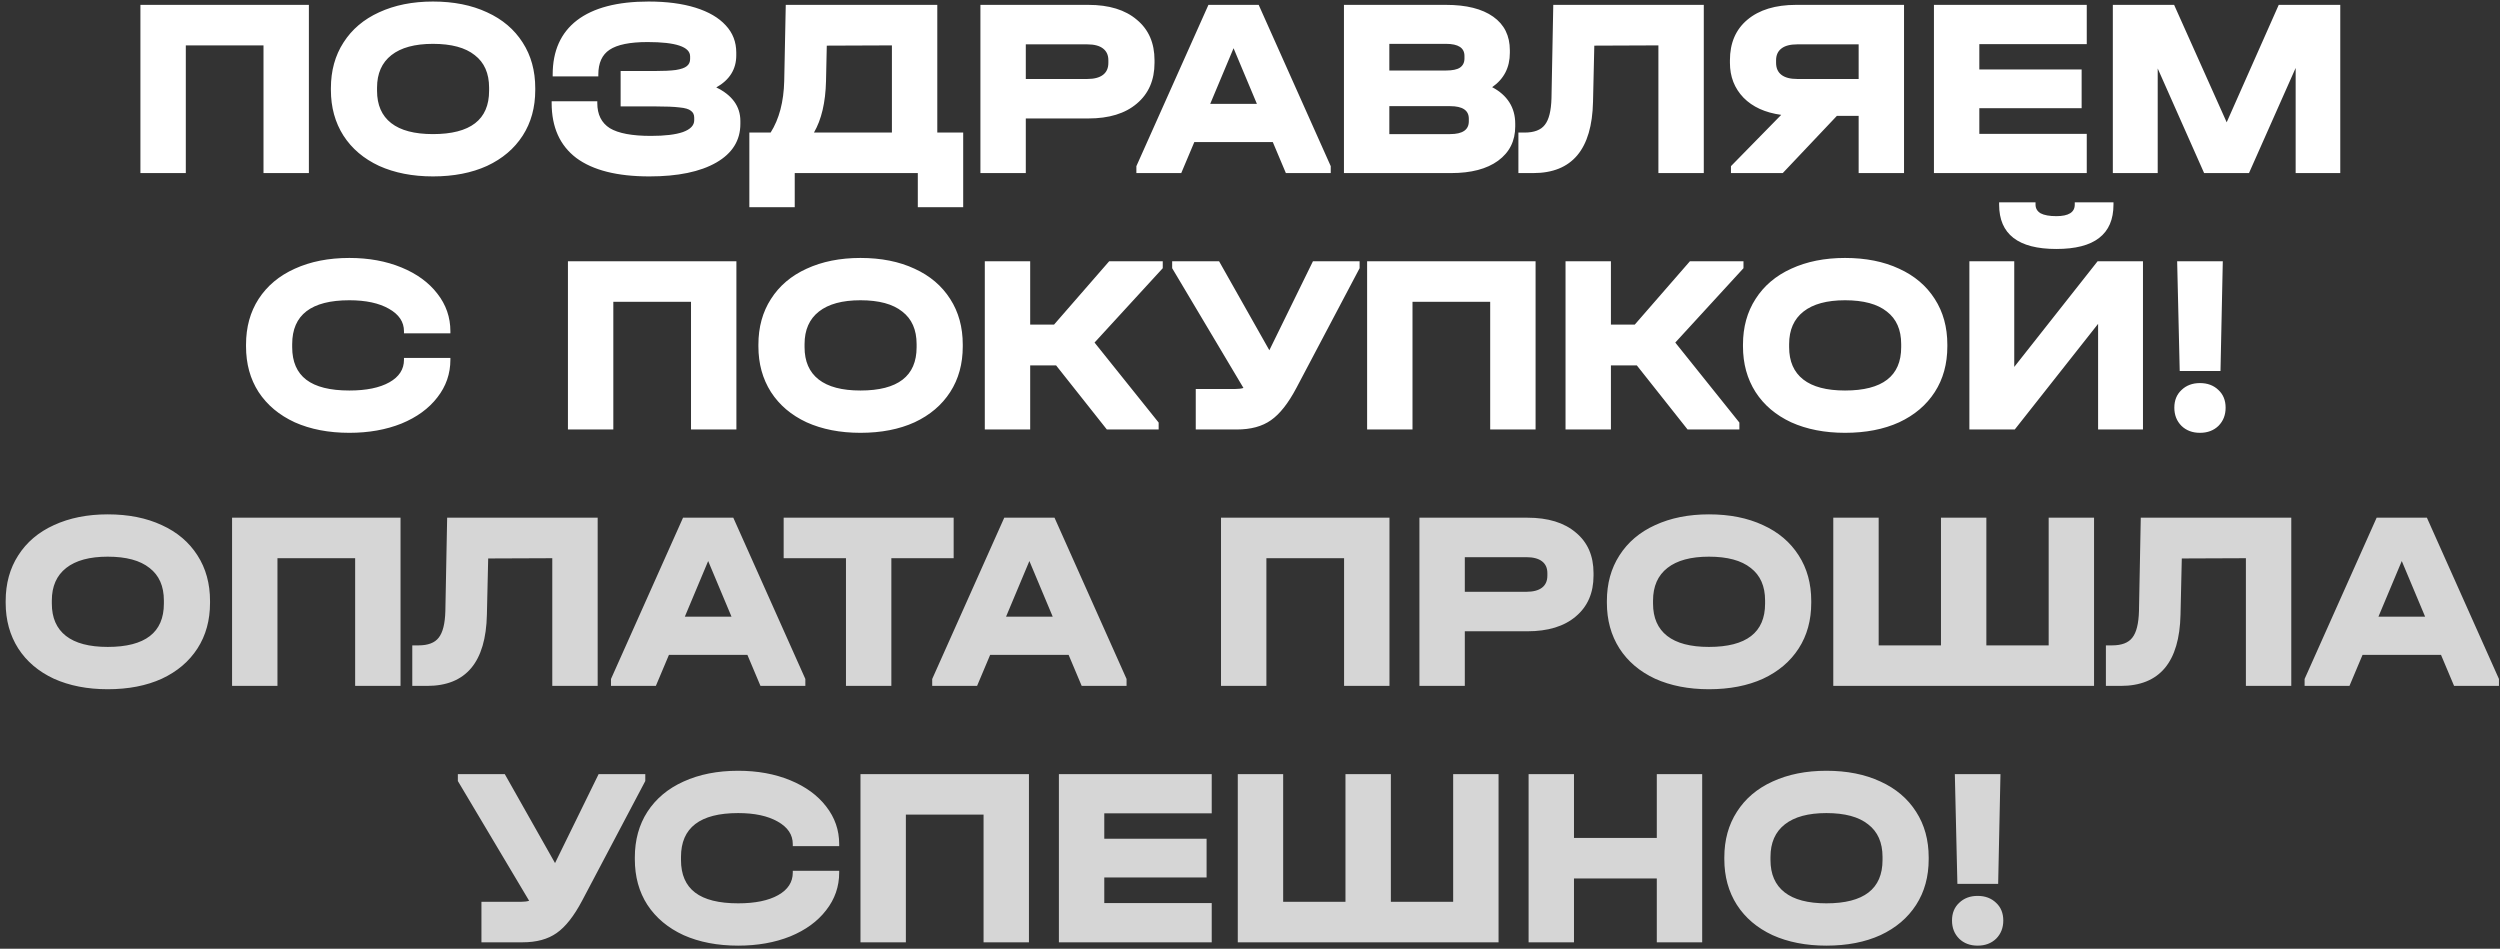
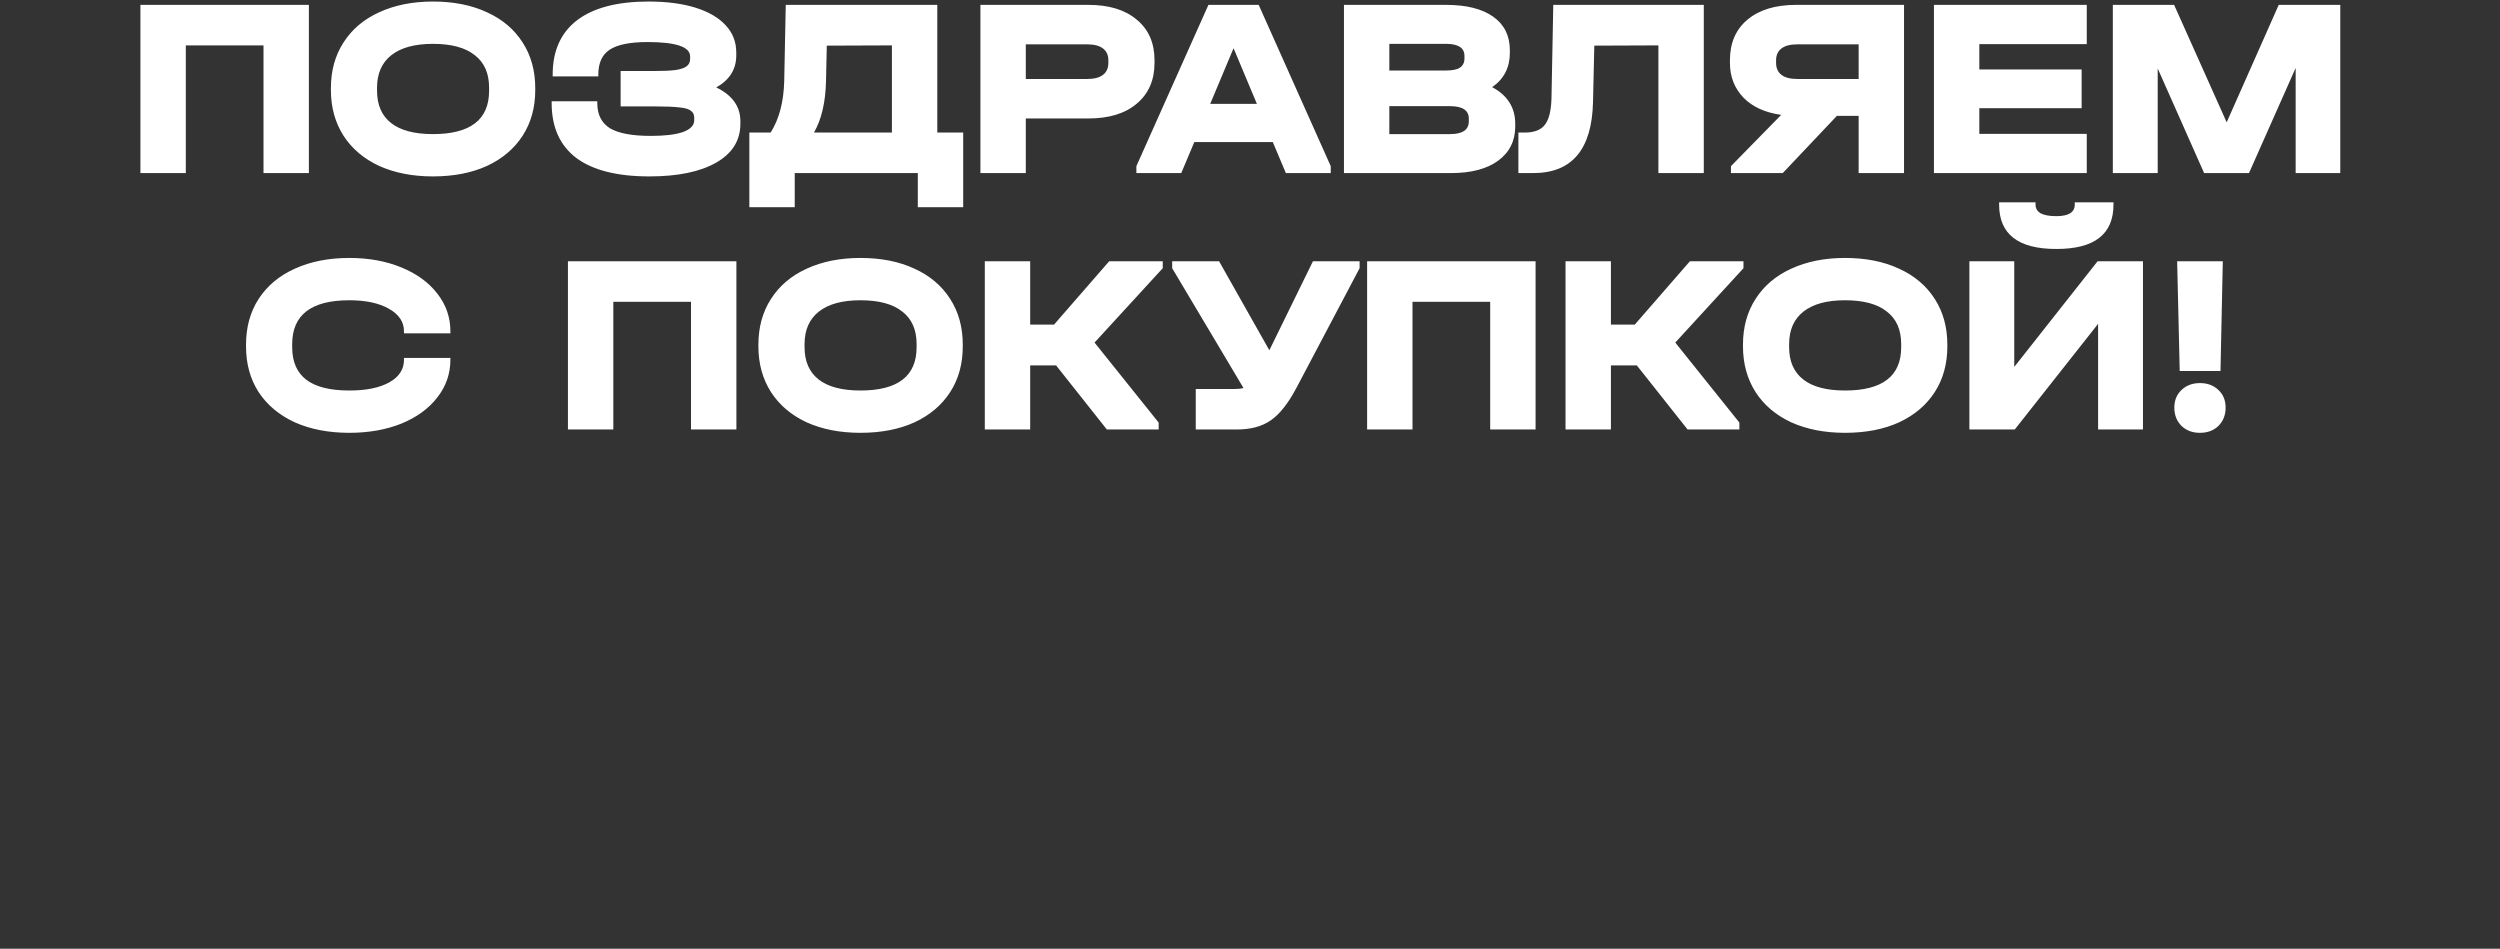
<svg xmlns="http://www.w3.org/2000/svg" width="390" height="148" viewBox="0 0 390 148" fill="none">
  <rect x="0" y="0" width="390" height="148" fill="#333333" stroke="none" />
  <path d="M48.186 0.76V27H41.106V7.08H28.986V27H21.906V0.76H48.186ZM67.54 27.52C64.366 27.52 61.566 26.973 59.139 25.88C56.739 24.76 54.886 23.187 53.58 21.16C52.273 19.107 51.62 16.733 51.62 14.04V13.76C51.62 11.04 52.273 8.667 53.58 6.64C54.886 4.587 56.739 3.013 59.139 1.92C61.566 0.8 64.366 0.24 67.54 0.24C70.766 0.24 73.579 0.8 75.98 1.92C78.379 3.013 80.233 4.587 81.54 6.64C82.846 8.667 83.499 11.04 83.499 13.76V14.04C83.499 16.76 82.846 19.133 81.54 21.16C80.233 23.187 78.379 24.76 75.98 25.88C73.579 26.973 70.766 27.52 67.54 27.52ZM67.54 20.92C73.379 20.92 76.299 18.667 76.299 14.16V13.68C76.299 11.44 75.553 9.747 74.059 8.6C72.593 7.427 70.419 6.84 67.54 6.84C64.713 6.84 62.553 7.427 61.059 8.6C59.566 9.773 58.819 11.467 58.819 13.68V14.16C58.819 16.373 59.553 18.053 61.02 19.2C62.486 20.347 64.659 20.92 67.54 20.92ZM111.738 13.64C112.964 14.227 113.898 14.96 114.538 15.84C115.178 16.72 115.498 17.733 115.498 18.88V19.32C115.498 21.907 114.244 23.92 111.738 25.36C109.231 26.8 105.751 27.52 101.298 27.52C96.284 27.52 92.484 26.56 89.898 24.64C87.338 22.693 86.058 19.84 86.058 16.08V15.8H93.178V16.08C93.178 17.867 93.831 19.173 95.138 20C96.471 20.8 98.604 21.2 101.538 21.2C103.724 21.2 105.391 21 106.538 20.6C107.711 20.173 108.298 19.56 108.298 18.76V18.36C108.298 17.88 108.124 17.52 107.778 17.28C107.458 17.013 106.871 16.84 106.018 16.76C105.164 16.653 103.898 16.6 102.218 16.6H96.818V11.08H102.018C103.484 11.08 104.618 11.027 105.418 10.92C106.244 10.787 106.818 10.587 107.138 10.32C107.484 10.053 107.658 9.68 107.658 9.2V8.8C107.658 7.307 105.444 6.56 101.018 6.56C98.271 6.56 96.298 6.96 95.098 7.76C93.924 8.533 93.338 9.827 93.338 11.64V11.92H86.218V11.64C86.218 7.933 87.484 5.107 90.018 3.16C92.578 1.213 96.298 0.24 101.178 0.24C104.004 0.24 106.444 0.56 108.498 1.2C110.551 1.84 112.124 2.76 113.218 3.96C114.311 5.133 114.858 6.547 114.858 8.2V8.64C114.858 10.8 113.818 12.467 111.738 13.64ZM150.258 20.68V32.32H143.178V27H123.978V32.32H116.898V20.68H120.218C121.551 18.573 122.258 15.893 122.338 12.64L122.578 0.76H146.218V20.68H150.258ZM128.858 12.68C128.778 15.987 128.151 18.653 126.978 20.68H139.138V7.08L128.978 7.12L128.858 12.68ZM169.785 0.76C173.012 0.76 175.532 1.533 177.345 3.08C179.185 4.6 180.105 6.707 180.105 9.4V9.8C180.105 12.493 179.185 14.613 177.345 16.16C175.532 17.707 173.012 18.48 169.785 18.48H160.025V27H152.945V0.76H169.785ZM169.625 12.32C170.692 12.32 171.505 12.107 172.065 11.68C172.625 11.253 172.905 10.627 172.905 9.8V9.4C172.905 8.6 172.625 7.987 172.065 7.56C171.505 7.133 170.692 6.92 169.625 6.92H160.025V12.32H169.625ZM207.595 25.92V27H200.595L198.555 22.16H186.315L184.275 27H177.275V25.92L188.515 0.76H196.355L207.595 25.92ZM196.075 16.2L192.435 7.52L188.795 16.2H196.075ZM232.776 13.6C233.95 14.213 234.843 15 235.456 15.96C236.07 16.92 236.376 18.04 236.376 19.32V19.72C236.376 21.987 235.483 23.773 233.696 25.08C231.936 26.36 229.496 27 226.376 27H209.656V0.76H225.576C228.75 0.76 231.203 1.373 232.936 2.6C234.67 3.827 235.536 5.573 235.536 7.84V8.24C235.536 10.533 234.616 12.32 232.776 13.6ZM216.736 6.84V11H225.576C226.563 11 227.283 10.853 227.736 10.56C228.216 10.24 228.456 9.76 228.456 9.12V8.72C228.456 7.467 227.496 6.84 225.576 6.84H216.736ZM229.136 18.52C229.136 17.213 228.163 16.56 226.216 16.56H216.736V20.92H226.216C228.163 20.92 229.136 20.253 229.136 18.92V18.52ZM265.791 27H258.711V7.08L248.711 7.12L248.511 15.88C248.351 23.293 245.244 27 239.191 27H236.871V20.68H237.831C239.324 20.68 240.378 20.28 240.991 19.48C241.631 18.68 241.978 17.293 242.031 15.32L242.311 0.76H265.791V27ZM297.029 0.76V27H289.949V18.08H286.549L278.109 27H270.029V25.92L277.869 17.92C275.362 17.573 273.402 16.68 271.989 15.24C270.576 13.773 269.869 11.96 269.869 9.8V9.4C269.869 6.707 270.776 4.6 272.589 3.08C274.429 1.533 276.962 0.76 280.189 0.76H297.029ZM289.949 6.92H280.349C279.282 6.92 278.469 7.133 277.909 7.56C277.349 7.987 277.069 8.6 277.069 9.4V9.8C277.069 10.627 277.349 11.253 277.909 11.68C278.469 12.107 279.282 12.32 280.349 12.32H289.949V6.92ZM325.535 0.76V6.88H308.775V10.84H324.735V16.88H308.775V20.88H325.535V27H301.695V0.76H325.535ZM365.082 27H358.122V10.6L350.842 27H343.842L336.602 10.68V27H329.602V0.76H339.162L347.362 19.08L355.482 0.76H365.082V27ZM54.501 67.52C51.275 67.52 48.435 66.973 45.981 65.88C43.555 64.76 41.675 63.187 40.341 61.16C39.035 59.133 38.381 56.76 38.381 54.04V53.76C38.381 51.04 39.035 48.667 40.341 46.64C41.675 44.587 43.555 43.013 45.981 41.92C48.435 40.8 51.275 40.24 54.501 40.24C57.515 40.24 60.221 40.733 62.621 41.72C65.021 42.707 66.888 44.067 68.221 45.8C69.581 47.533 70.261 49.493 70.261 51.68V52H63.021V51.68C63.021 50.213 62.235 49.04 60.661 48.16C59.115 47.28 57.061 46.84 54.501 46.84C48.555 46.84 45.581 49.12 45.581 53.68V54.16C45.581 56.427 46.315 58.12 47.781 59.24C49.248 60.36 51.488 60.92 54.501 60.92C57.141 60.92 59.221 60.493 60.741 59.64C62.261 58.787 63.021 57.613 63.021 56.12V55.84H70.261V56.12C70.261 58.307 69.581 60.267 68.221 62C66.888 63.733 65.021 65.093 62.621 66.08C60.221 67.04 57.515 67.52 54.501 67.52ZM114.878 40.76V67H107.798V47.08H95.678V67H88.598V40.76H114.878ZM134.231 67.52C131.058 67.52 128.258 66.973 125.831 65.88C123.431 64.76 121.578 63.187 120.271 61.16C118.964 59.107 118.311 56.733 118.311 54.04V53.76C118.311 51.04 118.964 48.667 120.271 46.64C121.578 44.587 123.431 43.013 125.831 41.92C128.258 40.8 131.058 40.24 134.231 40.24C137.458 40.24 140.271 40.8 142.671 41.92C145.071 43.013 146.924 44.587 148.231 46.64C149.538 48.667 150.191 51.04 150.191 53.76V54.04C150.191 56.76 149.538 59.133 148.231 61.16C146.924 63.187 145.071 64.76 142.671 65.88C140.271 66.973 137.458 67.52 134.231 67.52ZM134.231 60.92C140.071 60.92 142.991 58.667 142.991 54.16V53.68C142.991 51.44 142.244 49.747 140.751 48.6C139.284 47.427 137.111 46.84 134.231 46.84C131.404 46.84 129.244 47.427 127.751 48.6C126.258 49.773 125.511 51.467 125.511 53.68V54.16C125.511 56.373 126.244 58.053 127.711 59.2C129.178 60.347 131.351 60.92 134.231 60.92ZM181.389 41.84L170.749 53.44L180.749 65.92V67H172.669L164.749 57H160.709V67H153.629V40.76H160.709V50.64H164.429L173.029 40.76H181.389V41.84ZM212.098 40.76V41.84L202.258 60.48C200.978 62.907 199.645 64.6 198.258 65.56C196.898 66.52 195.125 67 192.938 67H186.538V60.68H192.738C193.245 60.68 193.658 60.627 193.978 60.52L182.858 41.84V40.76H190.178L198.018 54.64L204.818 40.76H212.098ZM239.55 40.76V67H232.47V47.08H220.35V67H213.27V40.76H239.55ZM271.983 41.84L261.343 53.44L271.343 65.92V67H263.263L255.343 57H251.303V67H244.223V40.76H251.303V50.64H255.023L263.623 40.76H271.983V41.84ZM287.825 67.52C284.651 67.52 281.851 66.973 279.425 65.88C277.025 64.76 275.171 63.187 273.865 61.16C272.558 59.107 271.905 56.733 271.905 54.04V53.76C271.905 51.04 272.558 48.667 273.865 46.64C275.171 44.587 277.025 43.013 279.425 41.92C281.851 40.8 284.651 40.24 287.825 40.24C291.051 40.24 293.865 40.8 296.265 41.92C298.665 43.013 300.518 44.587 301.825 46.64C303.131 48.667 303.785 51.04 303.785 53.76V54.04C303.785 56.76 303.131 59.133 301.825 61.16C300.518 63.187 298.665 64.76 296.265 65.88C293.865 66.973 291.051 67.52 287.825 67.52ZM287.825 60.92C293.665 60.92 296.585 58.667 296.585 54.16V53.68C296.585 51.44 295.838 49.747 294.345 48.6C292.878 47.427 290.705 46.84 287.825 46.84C284.998 46.84 282.838 47.427 281.345 48.6C279.851 49.773 279.105 51.467 279.105 53.68V54.16C279.105 56.373 279.838 58.053 281.305 59.2C282.771 60.347 284.945 60.92 287.825 60.92ZM314.223 40.76V57.24L327.223 40.76H334.303V67H327.303V50.52L314.303 67H307.223V40.76H314.223ZM320.783 38.84C314.836 38.84 311.863 36.533 311.863 31.92V31.56H317.543V31.92C317.543 32.507 317.809 32.96 318.343 33.28C318.903 33.573 319.716 33.72 320.783 33.72C322.703 33.72 323.663 33.12 323.663 31.92V31.56H329.703V31.92C329.703 34.24 328.956 35.973 327.463 37.12C325.996 38.267 323.769 38.84 320.783 38.84ZM346.756 40.76L346.396 57.88H340.036L339.636 40.76H346.756ZM343.196 67.52C342.023 67.52 341.063 67.16 340.316 66.44C339.57 65.693 339.196 64.747 339.196 63.6C339.196 62.453 339.57 61.533 340.316 60.84C341.063 60.12 342.023 59.76 343.196 59.76C344.37 59.76 345.33 60.12 346.076 60.84C346.823 61.533 347.196 62.453 347.196 63.6C347.196 64.747 346.823 65.693 346.076 66.44C345.33 67.16 344.37 67.52 343.196 67.52Z" fill="white" />
-   <path d="M16.805 107.52C13.632 107.52 10.832 106.973 8.405 105.88C6.005 104.76 4.152 103.187 2.845 101.16C1.538 99.107 0.885 96.733 0.885 94.04V93.76C0.885 91.04 1.538 88.667 2.845 86.64C4.152 84.587 6.005 83.013 8.405 81.92C10.832 80.8 13.632 80.24 16.805 80.24C20.032 80.24 22.845 80.8 25.245 81.92C27.645 83.013 29.498 84.587 30.805 86.64C32.112 88.667 32.765 91.04 32.765 93.76V94.04C32.765 96.76 32.112 99.133 30.805 101.16C29.498 103.187 27.645 104.76 25.245 105.88C22.845 106.973 20.032 107.52 16.805 107.52ZM16.805 100.92C22.645 100.92 25.565 98.667 25.565 94.16V93.68C25.565 91.44 24.819 89.747 23.325 88.6C21.858 87.427 19.685 86.84 16.805 86.84C13.979 86.84 11.819 87.427 10.325 88.6C8.832 89.773 8.085 91.467 8.085 93.68V94.16C8.085 96.373 8.818 98.053 10.285 99.2C11.752 100.347 13.925 100.92 16.805 100.92ZM62.483 80.76V107H55.403V87.08H43.283V107H36.203V80.76H62.483ZM93.236 107H86.156V87.08L76.156 87.12L75.956 95.88C75.796 103.293 72.69 107 66.636 107H64.316V100.68H65.276C66.77 100.68 67.823 100.28 68.436 99.48C69.076 98.68 69.423 97.293 69.476 95.32L69.756 80.76H93.236V107ZM125.634 105.92V107H118.634L116.594 102.16H104.354L102.314 107H95.314V105.92L106.554 80.76H114.394L125.634 105.92ZM114.114 96.2L110.474 87.52L106.834 96.2H114.114ZM122.251 87.08V80.76H148.771V87.08H139.051V107H131.971V87.08H122.251ZM175.744 105.92V107H168.744L166.704 102.16H154.464L152.424 107H145.424V105.92L156.664 80.76H164.504L175.744 105.92ZM164.224 96.2L160.584 87.52L156.944 96.2H164.224ZM216.757 80.76V107H209.677V87.08H197.557V107H190.477V80.76H216.757ZM238.27 80.76C241.497 80.76 244.017 81.533 245.83 83.08C247.67 84.6 248.59 86.707 248.59 89.4V89.8C248.59 92.493 247.67 94.613 245.83 96.16C244.017 97.707 241.497 98.48 238.27 98.48H228.51V107H221.43V80.76H238.27ZM238.11 92.32C239.177 92.32 239.99 92.107 240.55 91.68C241.11 91.253 241.39 90.627 241.39 89.8V89.4C241.39 88.6 241.11 87.987 240.55 87.56C239.99 87.133 239.177 86.92 238.11 86.92H228.51V92.32H238.11ZM266.594 107.52C263.421 107.52 260.621 106.973 258.194 105.88C255.794 104.76 253.941 103.187 252.634 101.16C251.328 99.107 250.674 96.733 250.674 94.04V93.76C250.674 91.04 251.328 88.667 252.634 86.64C253.941 84.587 255.794 83.013 258.194 81.92C260.621 80.8 263.421 80.24 266.594 80.24C269.821 80.24 272.634 80.8 275.034 81.92C277.434 83.013 279.288 84.587 280.594 86.64C281.901 88.667 282.554 91.04 282.554 93.76V94.04C282.554 96.76 281.901 99.133 280.594 101.16C279.288 103.187 277.434 104.76 275.034 105.88C272.634 106.973 269.821 107.52 266.594 107.52ZM266.594 100.92C272.434 100.92 275.354 98.667 275.354 94.16V93.68C275.354 91.44 274.608 89.747 273.114 88.6C271.648 87.427 269.474 86.84 266.594 86.84C263.768 86.84 261.608 87.427 260.114 88.6C258.621 89.773 257.874 91.467 257.874 93.68V94.16C257.874 96.373 258.608 98.053 260.074 99.2C261.541 100.347 263.714 100.92 266.594 100.92ZM293.072 80.76V100.68H302.792V80.76H309.872V100.68H319.592V80.76H326.672V107H285.992V80.76H293.072ZM357.44 107H350.36V87.08L340.36 87.12L340.16 95.88C340 103.293 336.893 107 330.84 107H328.52V100.68H329.48C330.973 100.68 332.026 100.28 332.64 99.48C333.28 98.68 333.626 97.293 333.68 95.32L333.96 80.76H357.44V107ZM389.837 105.92V107H382.837L380.797 102.16H368.557L366.517 107H359.517V105.92L370.757 80.76H378.597L389.837 105.92ZM378.317 96.2L374.677 87.52L371.037 96.2H378.317ZM100.665 120.76V121.84L90.825 140.48C89.545 142.907 88.212 144.6 86.825 145.56C85.465 146.52 83.692 147 81.505 147H75.105V140.68H81.305C81.811 140.68 82.225 140.627 82.545 140.52L71.425 121.84V120.76H78.745L86.585 134.64L93.385 120.76H100.665ZM115.154 147.52C111.927 147.52 109.087 146.973 106.634 145.88C104.207 144.76 102.327 143.187 100.994 141.16C99.687 139.133 99.034 136.76 99.034 134.04V133.76C99.034 131.04 99.687 128.667 100.994 126.64C102.327 124.587 104.207 123.013 106.634 121.92C109.087 120.8 111.927 120.24 115.154 120.24C118.167 120.24 120.874 120.733 123.274 121.72C125.674 122.707 127.54 124.067 128.874 125.8C130.234 127.533 130.914 129.493 130.914 131.68V132H123.674V131.68C123.674 130.213 122.887 129.04 121.314 128.16C119.767 127.28 117.714 126.84 115.154 126.84C109.207 126.84 106.234 129.12 106.234 133.68V134.16C106.234 136.427 106.967 138.12 108.434 139.24C109.9 140.36 112.14 140.92 115.154 140.92C117.794 140.92 119.874 140.493 121.394 139.64C122.914 138.787 123.674 137.613 123.674 136.12V135.84H130.914V136.12C130.914 138.307 130.234 140.267 128.874 142C127.54 143.733 125.674 145.093 123.274 146.08C120.874 147.04 118.167 147.52 115.154 147.52ZM160.515 120.76V147H153.435V127.08H141.315V147H134.235V120.76H160.515ZM189.028 120.76V126.88H172.268V130.84H188.228V136.88H172.268V140.88H189.028V147H165.188V120.76H189.028ZM200.174 120.76V140.68H209.894V120.76H216.974V140.68H226.694V120.76H233.774V147H193.094V120.76H200.174ZM245.541 120.76V130.72H258.461V120.76H265.541V147H258.461V137.04H245.541V147H238.461V120.76H245.541ZM284.915 147.52C281.741 147.52 278.941 146.973 276.515 145.88C274.115 144.76 272.261 143.187 270.955 141.16C269.648 139.107 268.995 136.733 268.995 134.04V133.76C268.995 131.04 269.648 128.667 270.955 126.64C272.261 124.587 274.115 123.013 276.515 121.92C278.941 120.8 281.741 120.24 284.915 120.24C288.141 120.24 290.955 120.8 293.355 121.92C295.755 123.013 297.608 124.587 298.915 126.64C300.221 128.667 300.875 131.04 300.875 133.76V134.04C300.875 136.76 300.221 139.133 298.915 141.16C297.608 143.187 295.755 144.76 293.355 145.88C290.955 146.973 288.141 147.52 284.915 147.52ZM284.915 140.92C290.755 140.92 293.675 138.667 293.675 134.16V133.68C293.675 131.44 292.928 129.747 291.435 128.6C289.968 127.427 287.795 126.84 284.915 126.84C282.088 126.84 279.928 127.427 278.435 128.6C276.941 129.773 276.195 131.467 276.195 133.68V134.16C276.195 136.373 276.928 138.053 278.395 139.2C279.861 140.347 282.035 140.92 284.915 140.92ZM312.073 120.76L311.713 137.88H305.353L304.953 120.76H312.073ZM308.513 147.52C307.339 147.52 306.379 147.16 305.633 146.44C304.886 145.693 304.513 144.747 304.513 143.6C304.513 142.453 304.886 141.533 305.633 140.84C306.379 140.12 307.339 139.76 308.513 139.76C309.686 139.76 310.646 140.12 311.393 140.84C312.139 141.533 312.513 142.453 312.513 143.6C312.513 144.747 312.139 145.693 311.393 146.44C310.646 147.16 309.686 147.52 308.513 147.52Z" fill="white" fill-opacity="0.8" />
</svg>